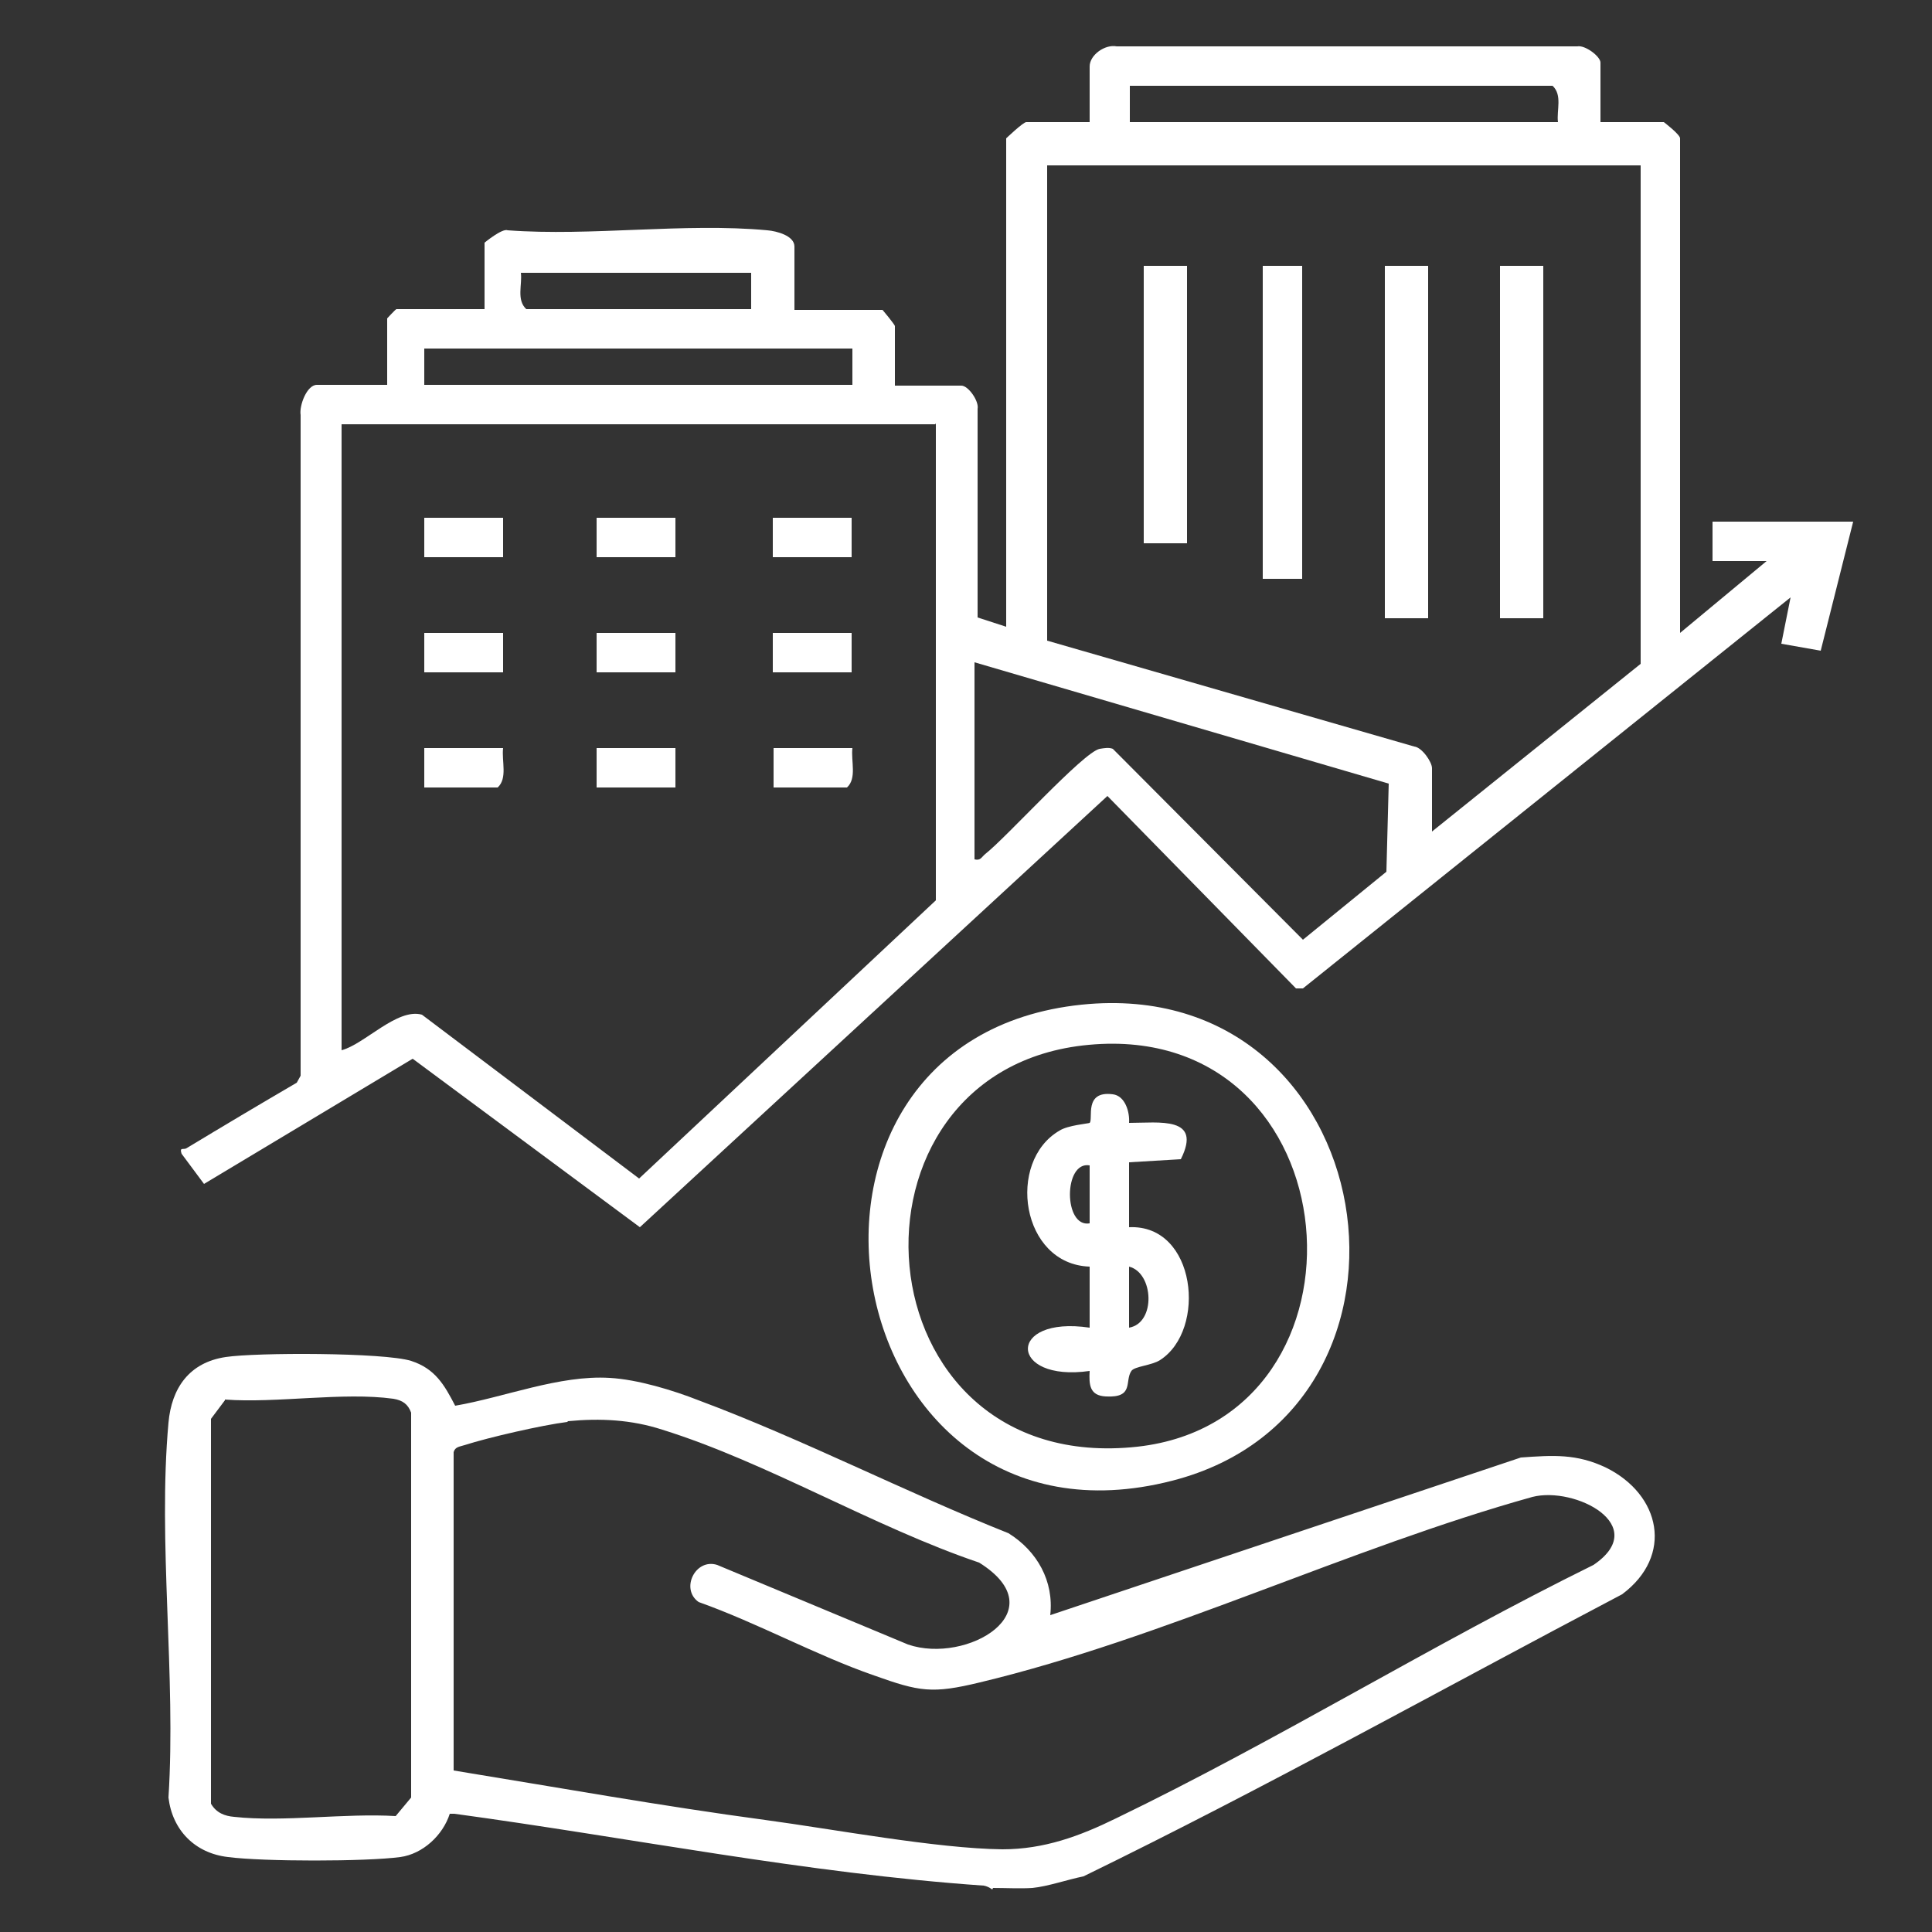
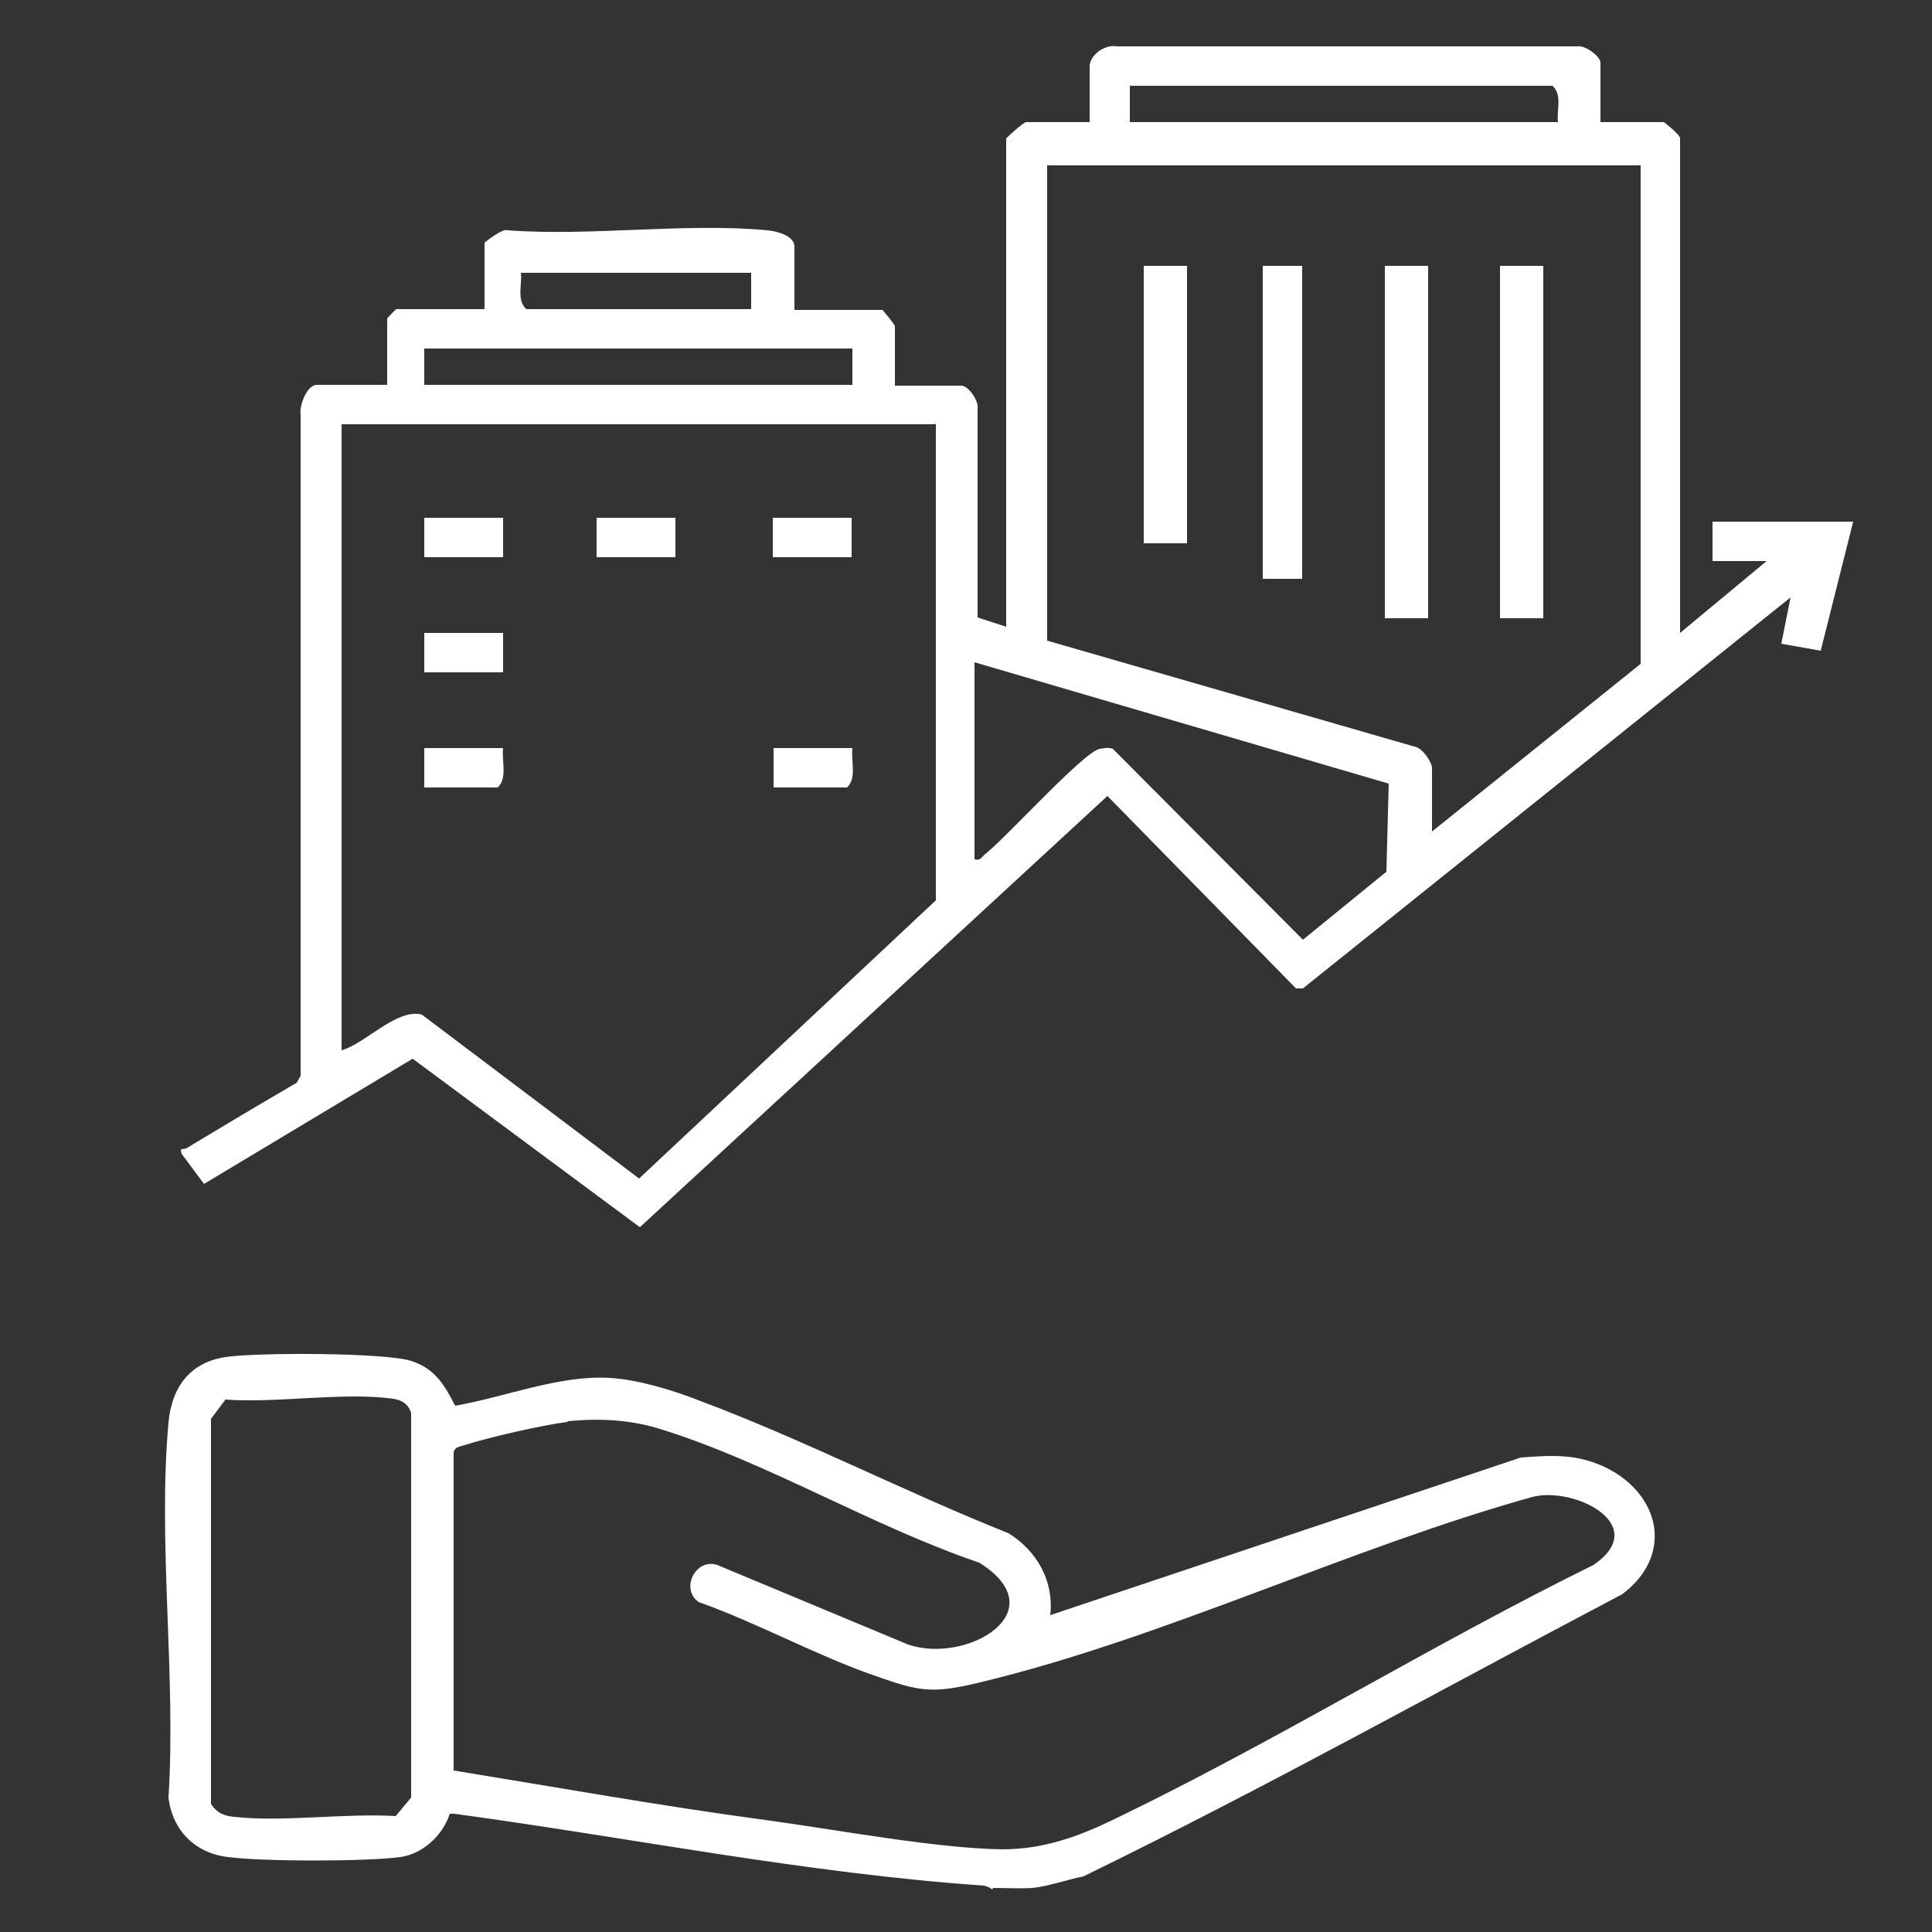
<svg xmlns="http://www.w3.org/2000/svg" id="Layer_1" data-name="Layer 1" viewBox="0 0 25 25">
  <rect x="0" y="0" width="25" height="25" fill="#333333" stroke="none" />
  <defs>
    <style>
      .cls-1 {
        fill: #fff;
      }
    </style>
  </defs>
  <path class="cls-1" d="M12.84,24.45s-.05-.04-.11-.05c-2.3-.16-4.57-.62-6.85-.93h-.06c-.09.28-.35.52-.64.56-.45.06-1.77.06-2.23,0-.43-.05-.72-.35-.77-.77.1-1.57-.14-3.3,0-4.85.04-.45.27-.78.74-.85.39-.06,2.05-.06,2.4.05.31.1.43.31.57.58.64-.11,1.35-.4,2-.36.36.02.82.16,1.15.29,1.34.5,2.68,1.19,4.01,1.72.37.23.59.62.54,1.06l6.09-2.04c.42-.03.72-.05,1.1.13.71.35.88,1.14.21,1.64-2.32,1.22-4.61,2.5-6.97,3.65-.2.04-.46.13-.66.15-.15.01-.36,0-.51,0ZM2.91,18.12l-.18.24v4.98c.07.12.18.16.3.17.64.07,1.43-.05,2.09-.01l.2-.24v-4.98c-.04-.11-.11-.16-.23-.18-.65-.09-1.51.06-2.18.01ZM7.34,18.4c-.32.04-1.02.2-1.33.3-.06.02-.12.02-.14.09v4.12c1.35.22,2.69.46,4.03.64.89.12,2.22.37,3.07.38.54,0,1-.17,1.47-.4,2.09-1.01,4.09-2.25,6.18-3.28.75-.51-.24-1.02-.79-.88-2.37.66-4.77,1.83-7.15,2.4-.62.15-.78.12-1.37-.09-.75-.26-1.51-.68-2.27-.95-.24-.17-.04-.57.24-.48l2.47,1.03c.76.26,1.93-.43.92-1.06-1.36-.46-2.75-1.3-4.1-1.72-.4-.13-.8-.15-1.22-.11Z" />
  <path class="cls-1" d="M20.67,1.58h.86s.21.16.21.21v6.4l1.12-.93h-.7v-.51h1.82l-.42,1.67-.51-.09.12-.6-6.31,5.06h-.09s-2.44-2.49-2.44-2.49l-6.05,5.58-2.94-2.18-2.7,1.62-.29-.39c-.03-.09.02-.05.06-.07.48-.29.95-.57,1.43-.85l.05-.09V5.37c-.02-.12.08-.39.21-.39h.91v-.86s.11-.12.12-.12h1.14v-.86s.23-.19.3-.16c1.08.08,2.29-.1,3.36,0,.12.01.35.07.35.21v.82h1.14s.16.19.16.21v.77h.86c.09,0,.23.2.21.3v2.7s.37.12.37.12V1.79s.22-.21.26-.21h.82v-.72c0-.15.2-.29.35-.26h5.96c.1-.02.3.13.3.21v.77ZM20.16,1.58c-.02-.15.06-.35-.07-.47h-5.47v.47h5.54ZM21.23,2.14h-7.68v6.15l4.75,1.37c.1.01.23.2.23.28v.82l2.7-2.17V2.14ZM9.72,3.53h-2.98c.02.15-.06.35.07.47h2.91v-.47ZM11.03,4.51h-5.54v.47h5.54v-.47ZM12.1,5.49h-7.68v8.1c.3-.08.72-.55,1.04-.46l2.81,2.12,3.84-3.6v-6.17ZM12.61,8.56v2.56c.08.02.09-.03.14-.07.28-.22,1.27-1.32,1.48-1.36.06-.01.12-.02.17,0l2.46,2.47,1.08-.88.03-1.14-5.36-1.57Z" />
-   <path class="cls-1" d="M14,13c3.91-.4,4.79,5.23,1.17,6.16-4.39,1.13-5.55-5.71-1.17-6.16ZM14.09,13.52c-3.38.31-3.02,5.6.63,5.2,3.2-.36,2.82-5.52-.63-5.2Z" />
  <rect class="cls-1" x="5.49" y="6.7" width="1.02" height=".51" />
  <rect class="cls-1" x="7.72" y="6.7" width="1.02" height=".51" />
  <rect class="cls-1" x="10" y="6.7" width="1.02" height=".51" />
  <rect class="cls-1" x="5.49" y="8.19" width="1.02" height=".51" />
-   <rect class="cls-1" x="7.72" y="8.19" width="1.02" height=".51" />
-   <rect class="cls-1" x="10" y="8.19" width="1.02" height=".51" />
-   <rect class="cls-1" x="7.72" y="9.68" width="1.02" height=".51" />
  <path class="cls-1" d="M6.51,9.68c-.02.17.06.39-.07.51h-.95v-.51h1.02Z" />
  <path class="cls-1" d="M11.03,9.68c-.02.17.06.39-.07.51h-.95v-.51h1.02Z" />
  <rect class="cls-1" x="17.92" y="3.44" width=".56" height="4.56" />
  <rect class="cls-1" x="19.41" y="3.44" width=".56" height="4.56" />
  <rect class="cls-1" x="16.34" y="3.44" width=".51" height="4.05" />
  <rect class="cls-1" x="14.8" y="3.44" width=".56" height="3.59" />
-   <path class="cls-1" d="M14.1,16.39c-.89-.03-1.08-1.36-.39-1.76.11-.07.37-.09.39-.1.05-.05-.08-.42.3-.37.16.02.22.23.21.37.39,0,.95-.09.67.47l-.67.04v.84c.87-.04,1.01,1.33.4,1.72-.11.07-.33.08-.37.14-.09.13.04.35-.33.33-.21-.01-.22-.15-.21-.33-1.05.15-1.08-.72,0-.56v-.79ZM14.1,15.08c-.34-.06-.34.81,0,.75v-.75ZM14.61,17.18c.35-.06.32-.71,0-.79v.79Z" />
</svg>